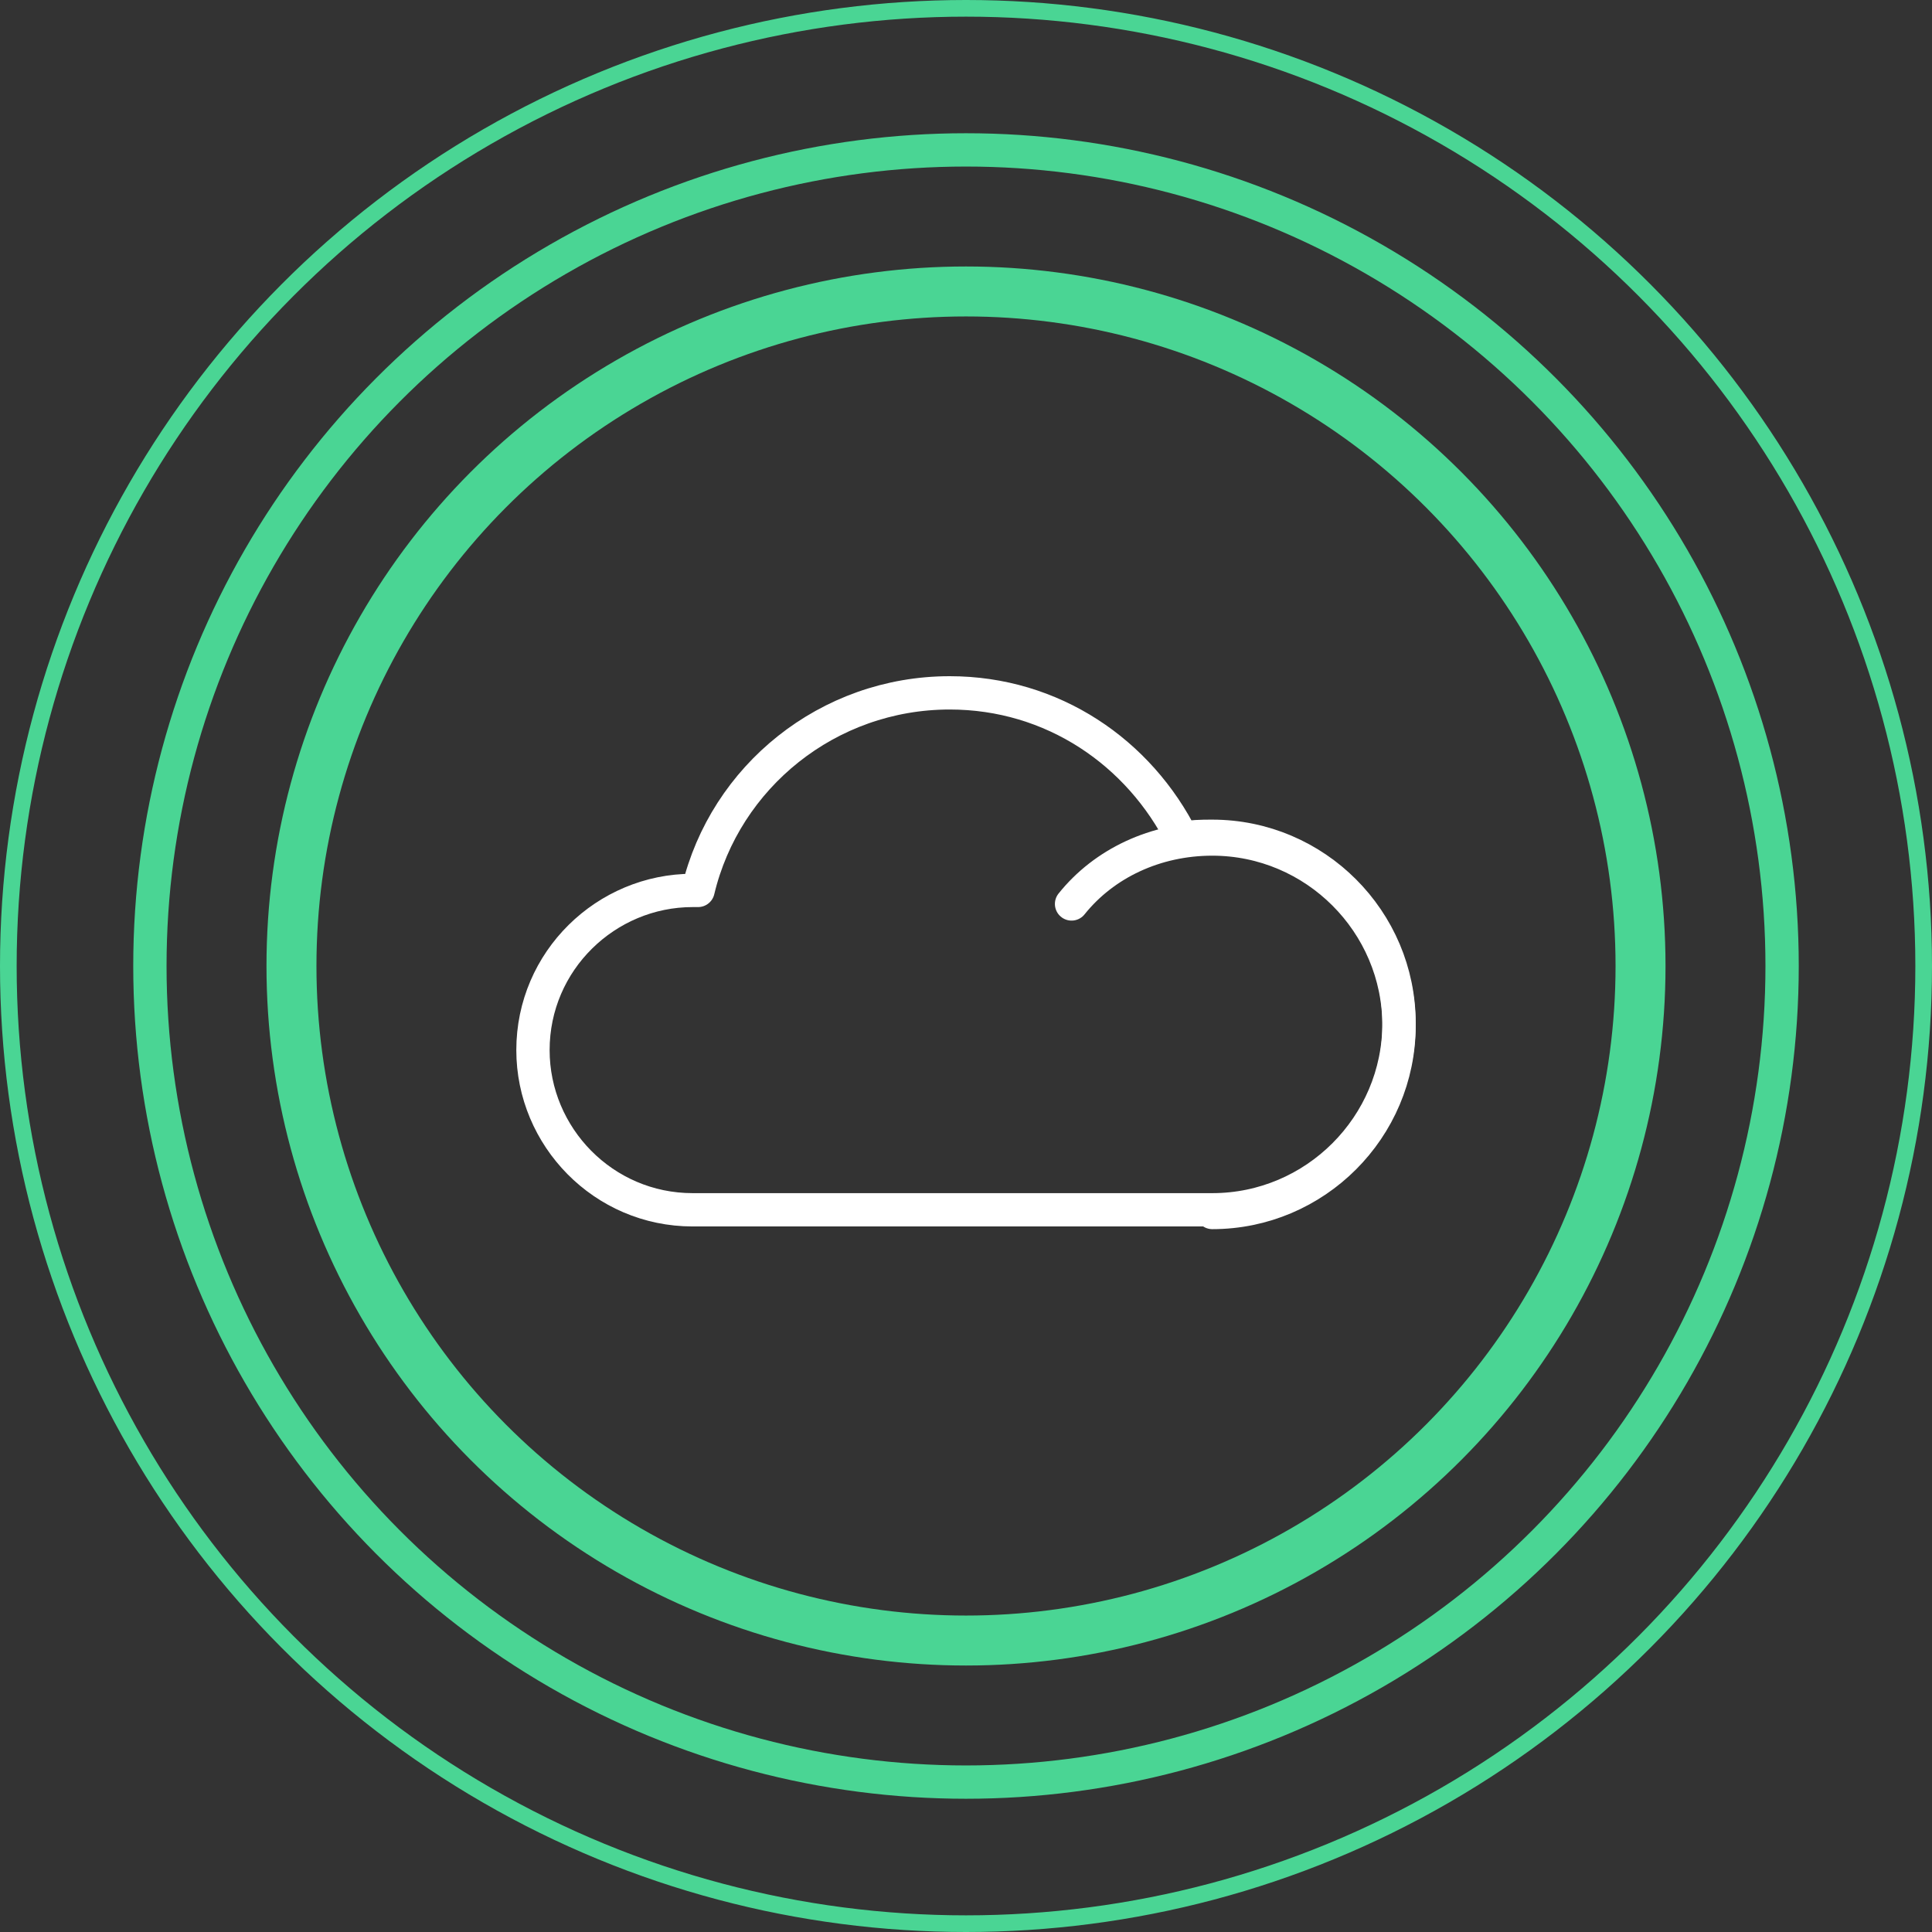
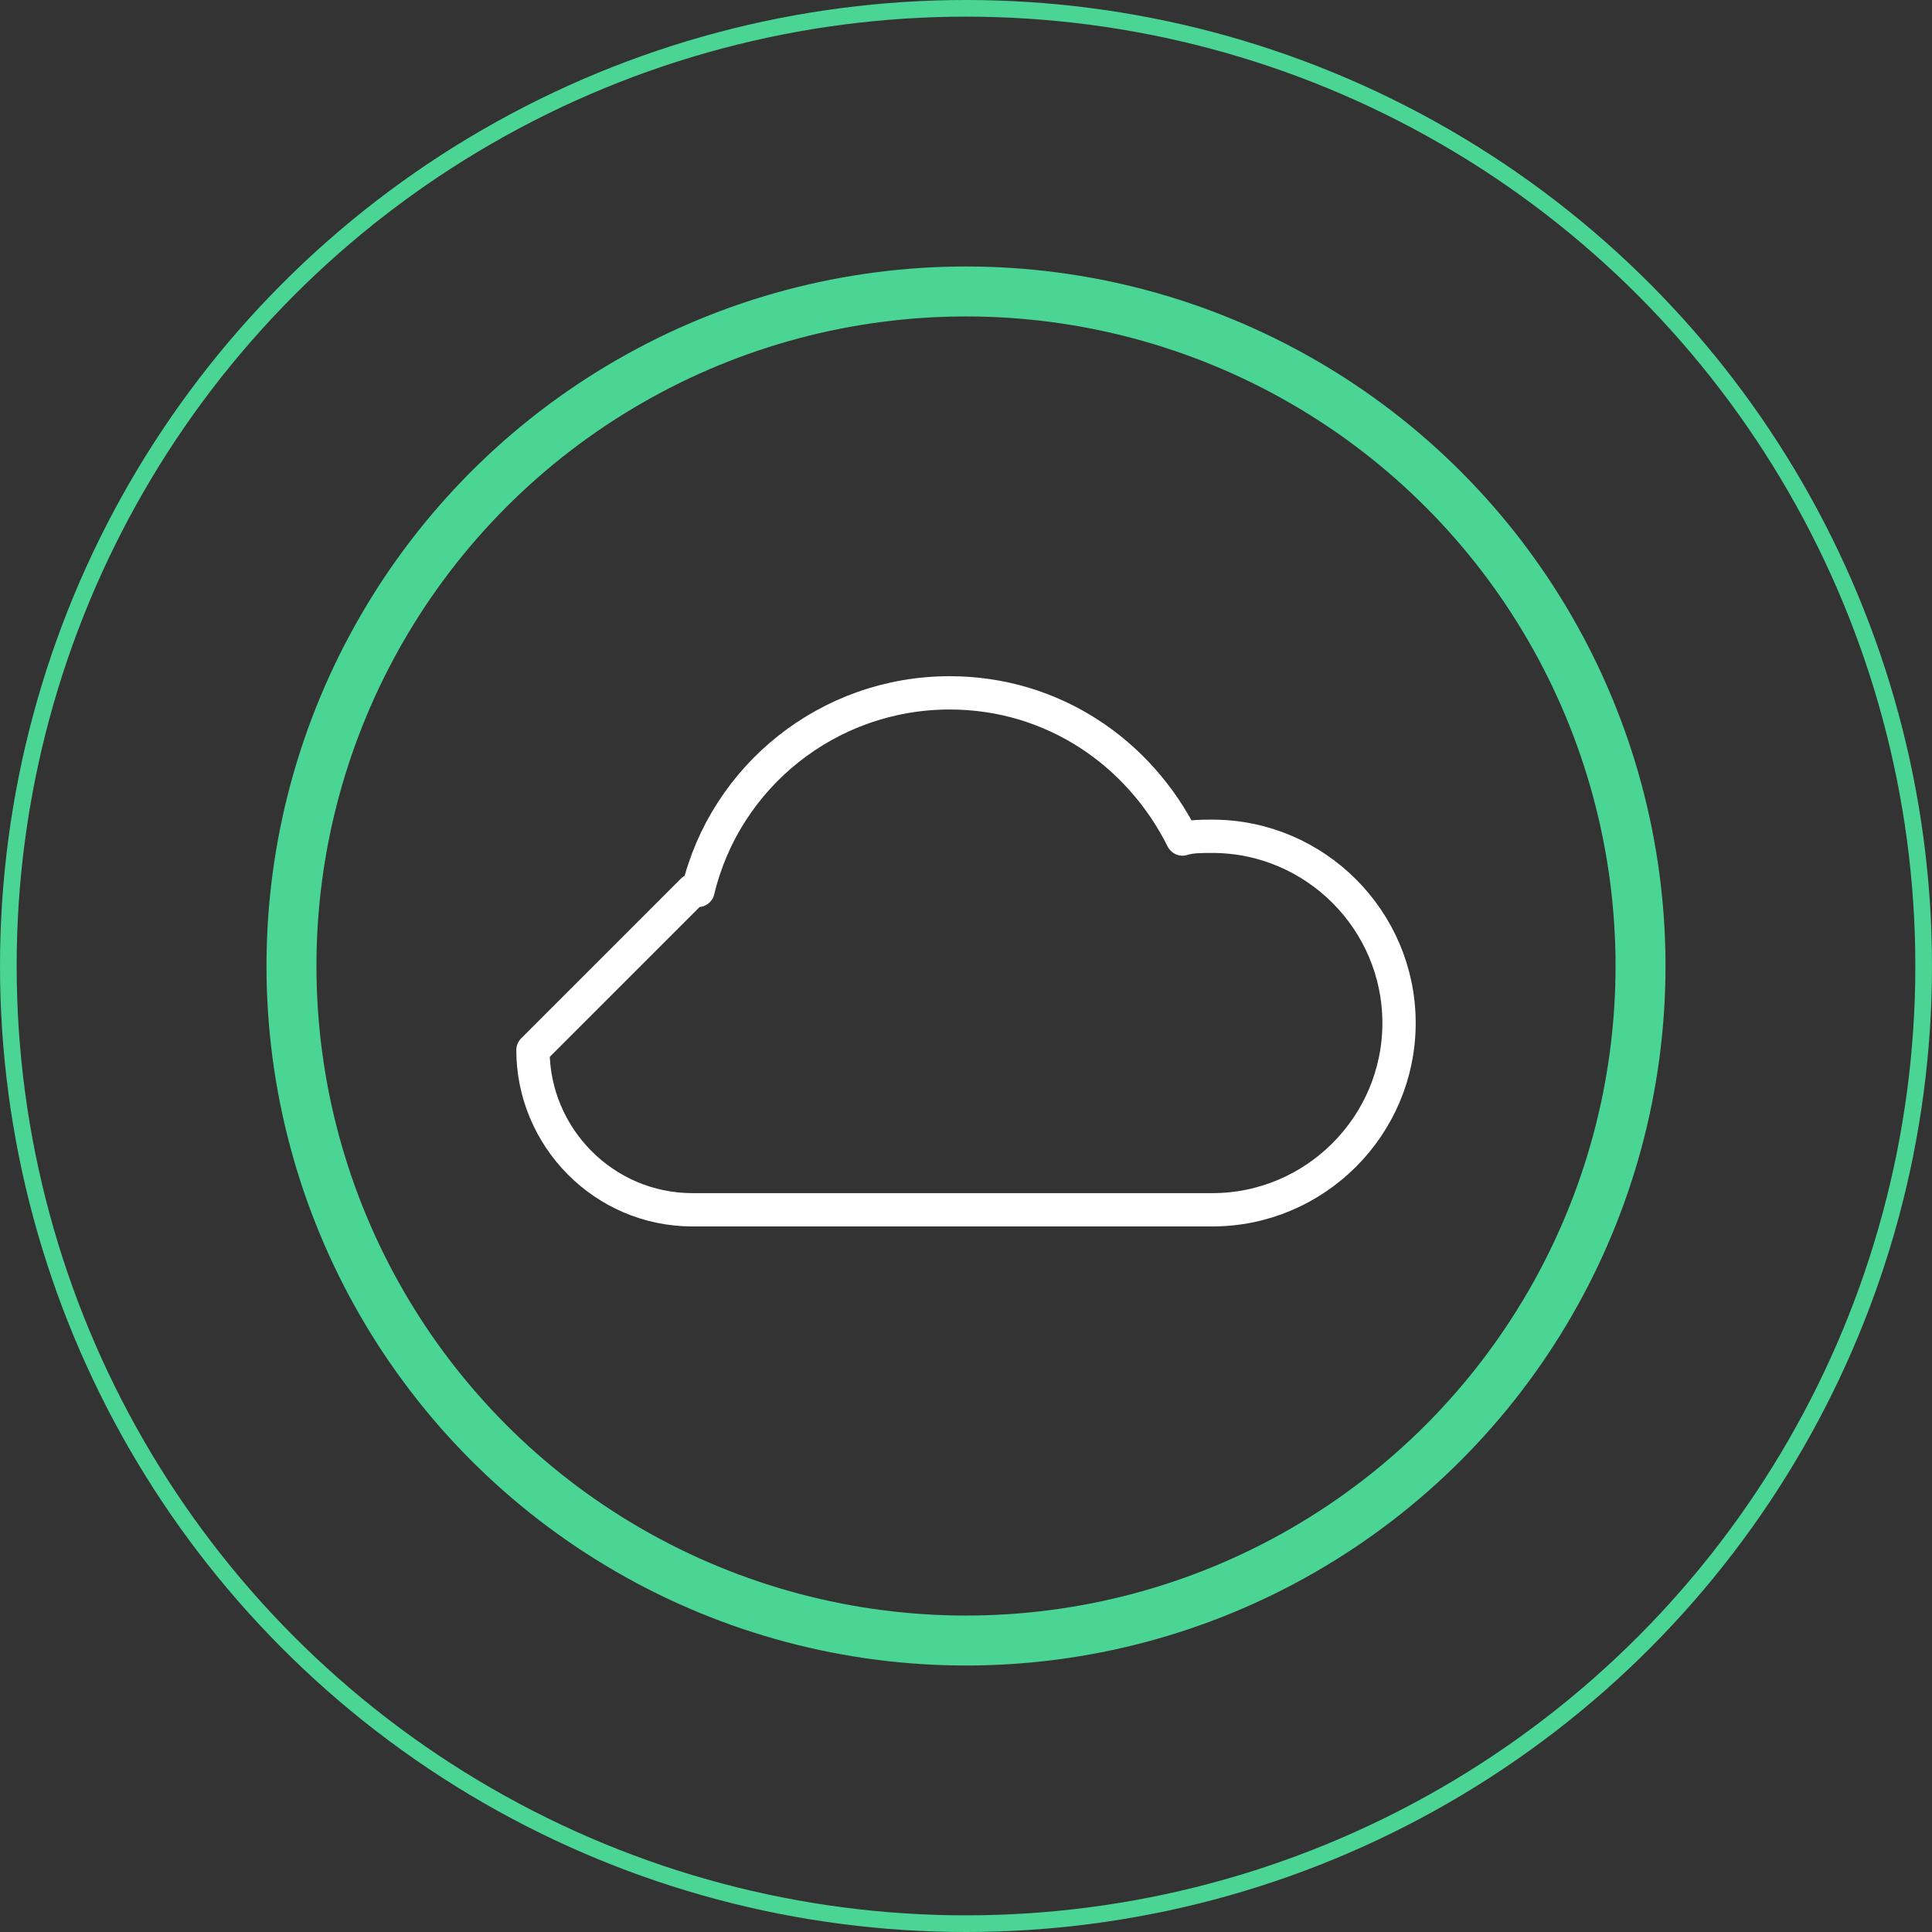
<svg xmlns="http://www.w3.org/2000/svg" width="58" height="58" viewBox="0 0 58 58" fill="none">
  <rect x="0" y="0" width="58" height="58" fill="#333333" stroke="none" />
  <circle cx="29" cy="29" r="20.25" stroke="#4AD594" stroke-width="1.5" />
-   <circle cx="29" cy="29" r="24.5" stroke="#4AD594" />
  <circle cx="29" cy="29" r="28.75" stroke="#4AD594" stroke-width="0.5" />
-   <path d="M20.794 26.731C20.875 26.731 20.956 26.731 20.956 26.731C21.769 23.319 24.856 20.8 28.512 20.8C31.6 20.8 34.2 22.587 35.5 25.188C35.744 25.106 36.069 25.106 36.394 25.106C39.481 25.106 42 27.625 42 30.712C42 33.8 39.481 36.319 36.394 36.319H20.794C18.113 36.319 16 34.125 16 31.525C16 28.844 18.194 26.731 20.794 26.731Z" stroke="white" stroke-miterlimit="10" stroke-linecap="round" stroke-linejoin="round" />
-   <path d="M36.394 36.4C39.481 36.4 42 33.881 42 30.794C42 27.706 39.481 25.188 36.394 25.188C34.688 25.188 33.144 25.919 32.169 27.137" stroke="white" stroke-miterlimit="10" stroke-linecap="round" stroke-linejoin="round" />
+   <path d="M20.794 26.731C20.875 26.731 20.956 26.731 20.956 26.731C21.769 23.319 24.856 20.8 28.512 20.8C31.6 20.8 34.2 22.587 35.5 25.188C35.744 25.106 36.069 25.106 36.394 25.106C39.481 25.106 42 27.625 42 30.712C42 33.8 39.481 36.319 36.394 36.319H20.794C18.113 36.319 16 34.125 16 31.525Z" stroke="white" stroke-miterlimit="10" stroke-linecap="round" stroke-linejoin="round" />
</svg>